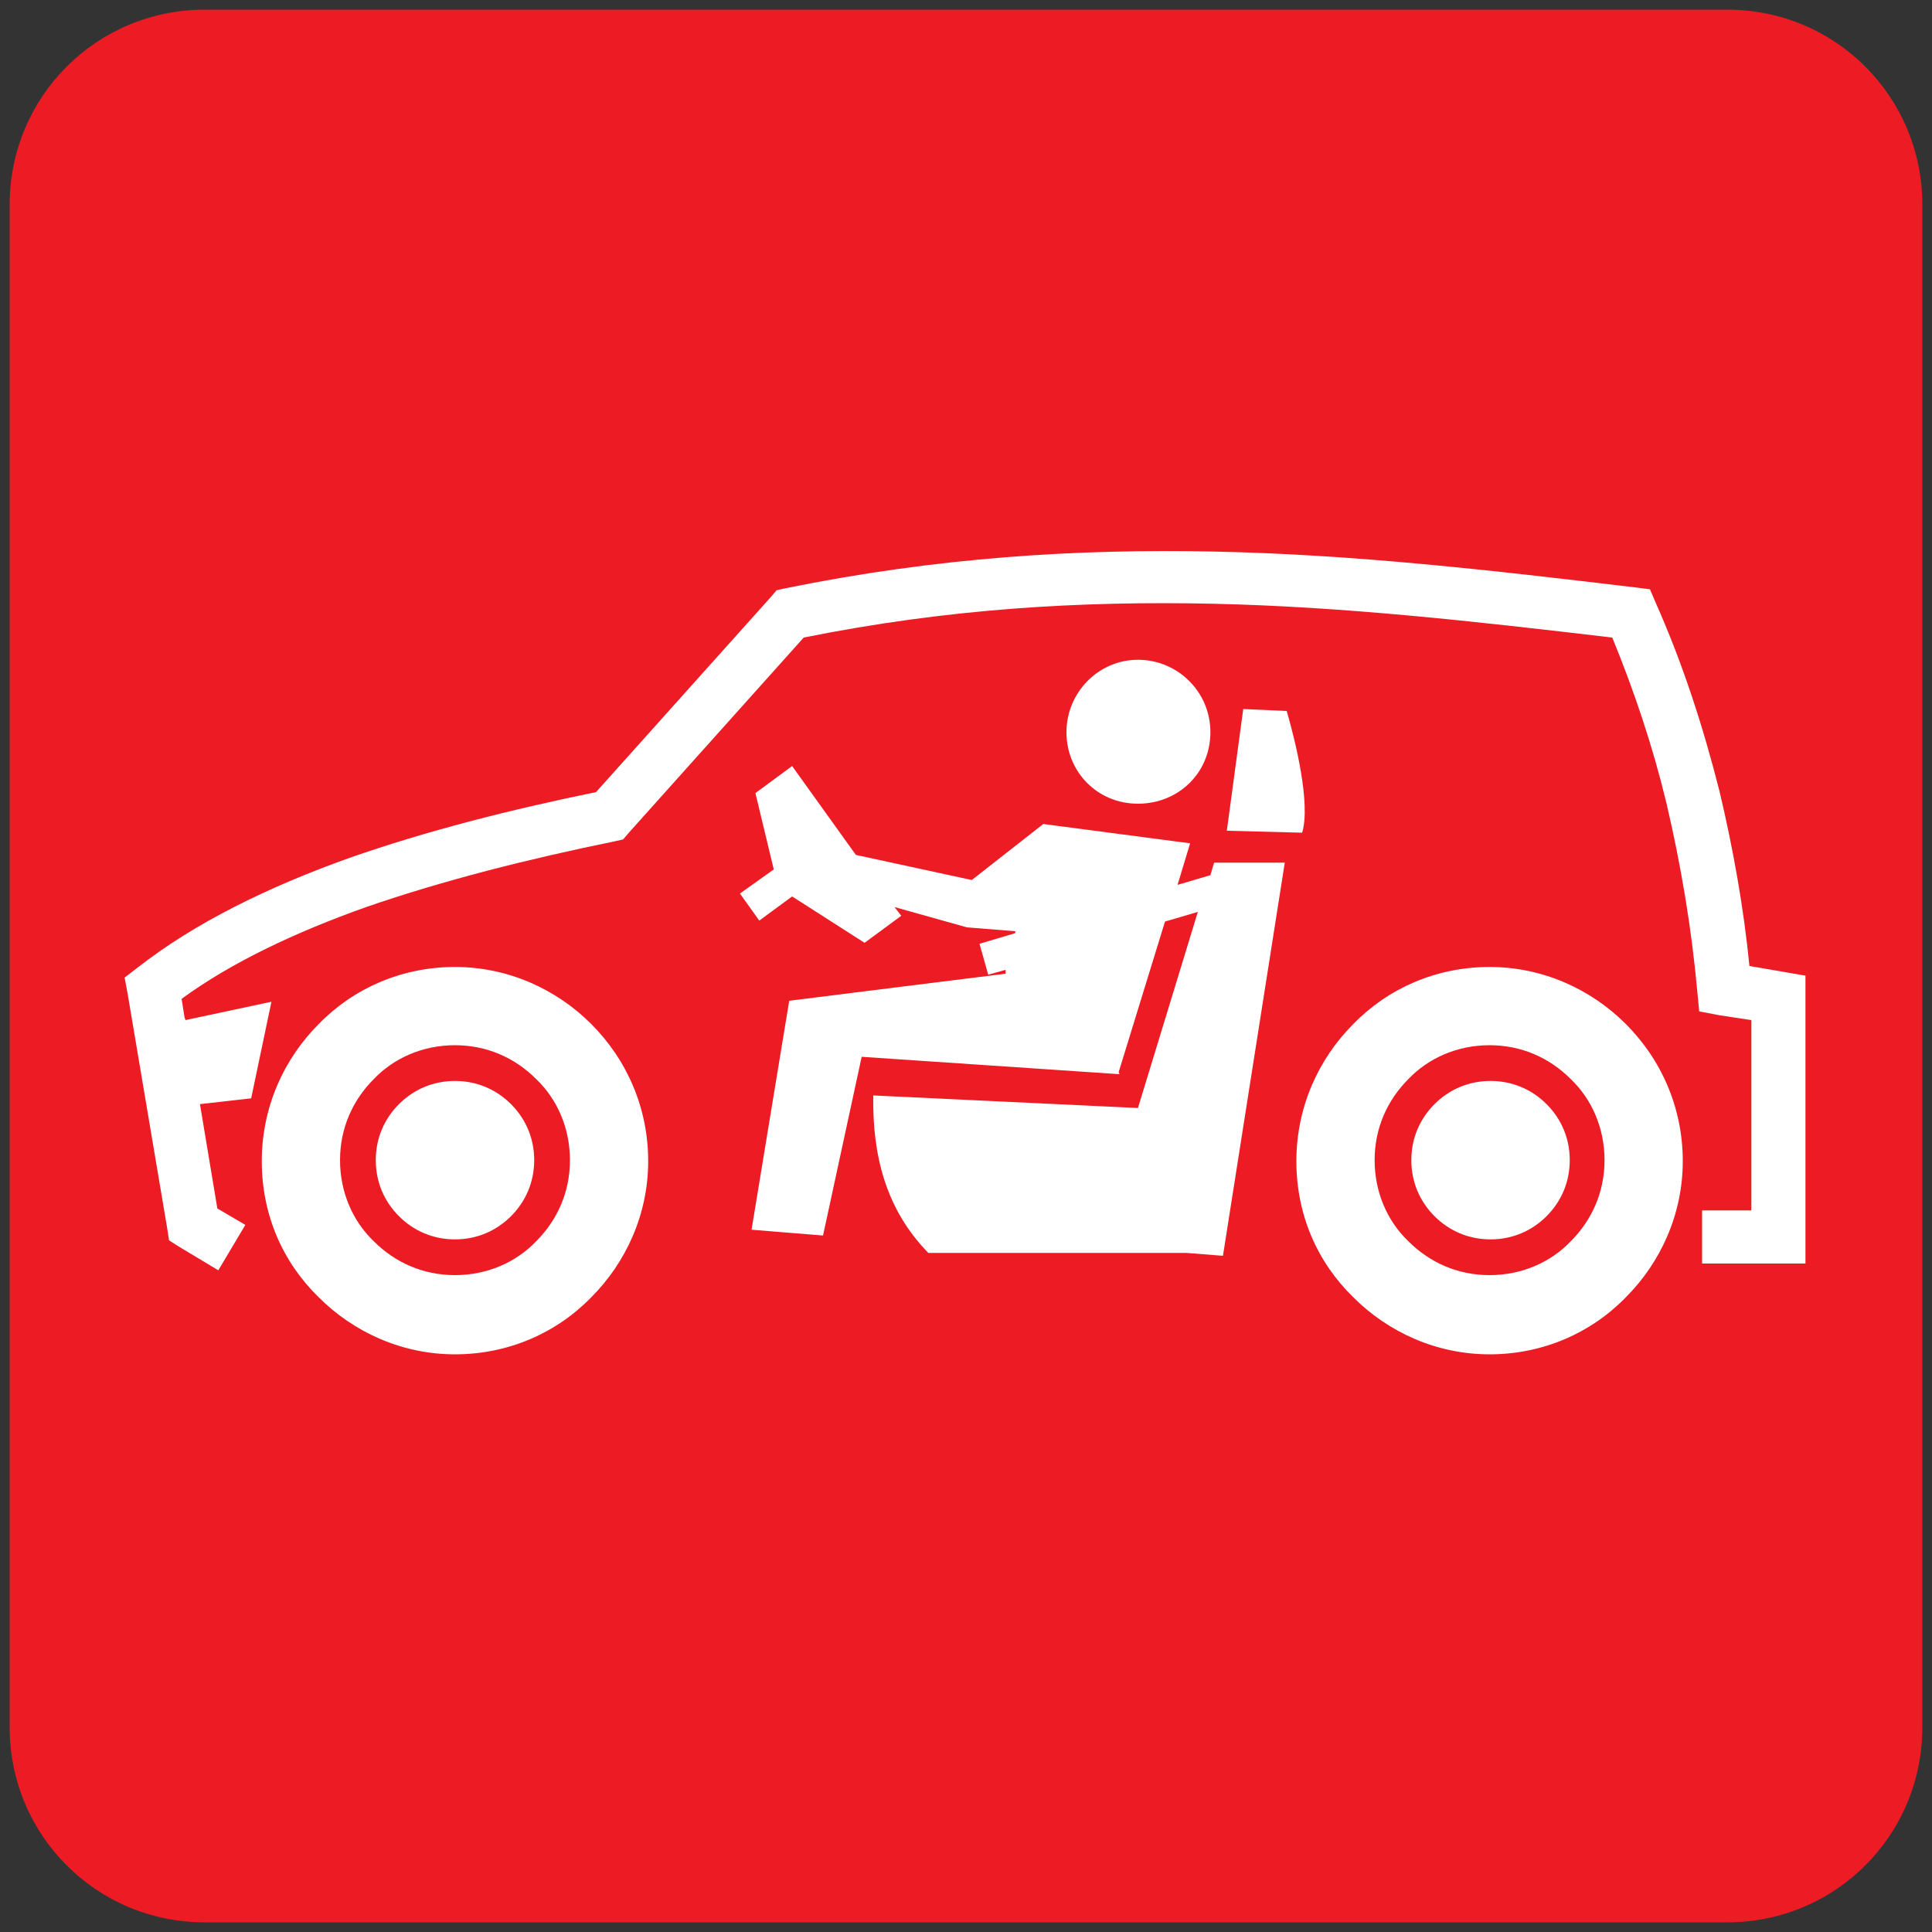
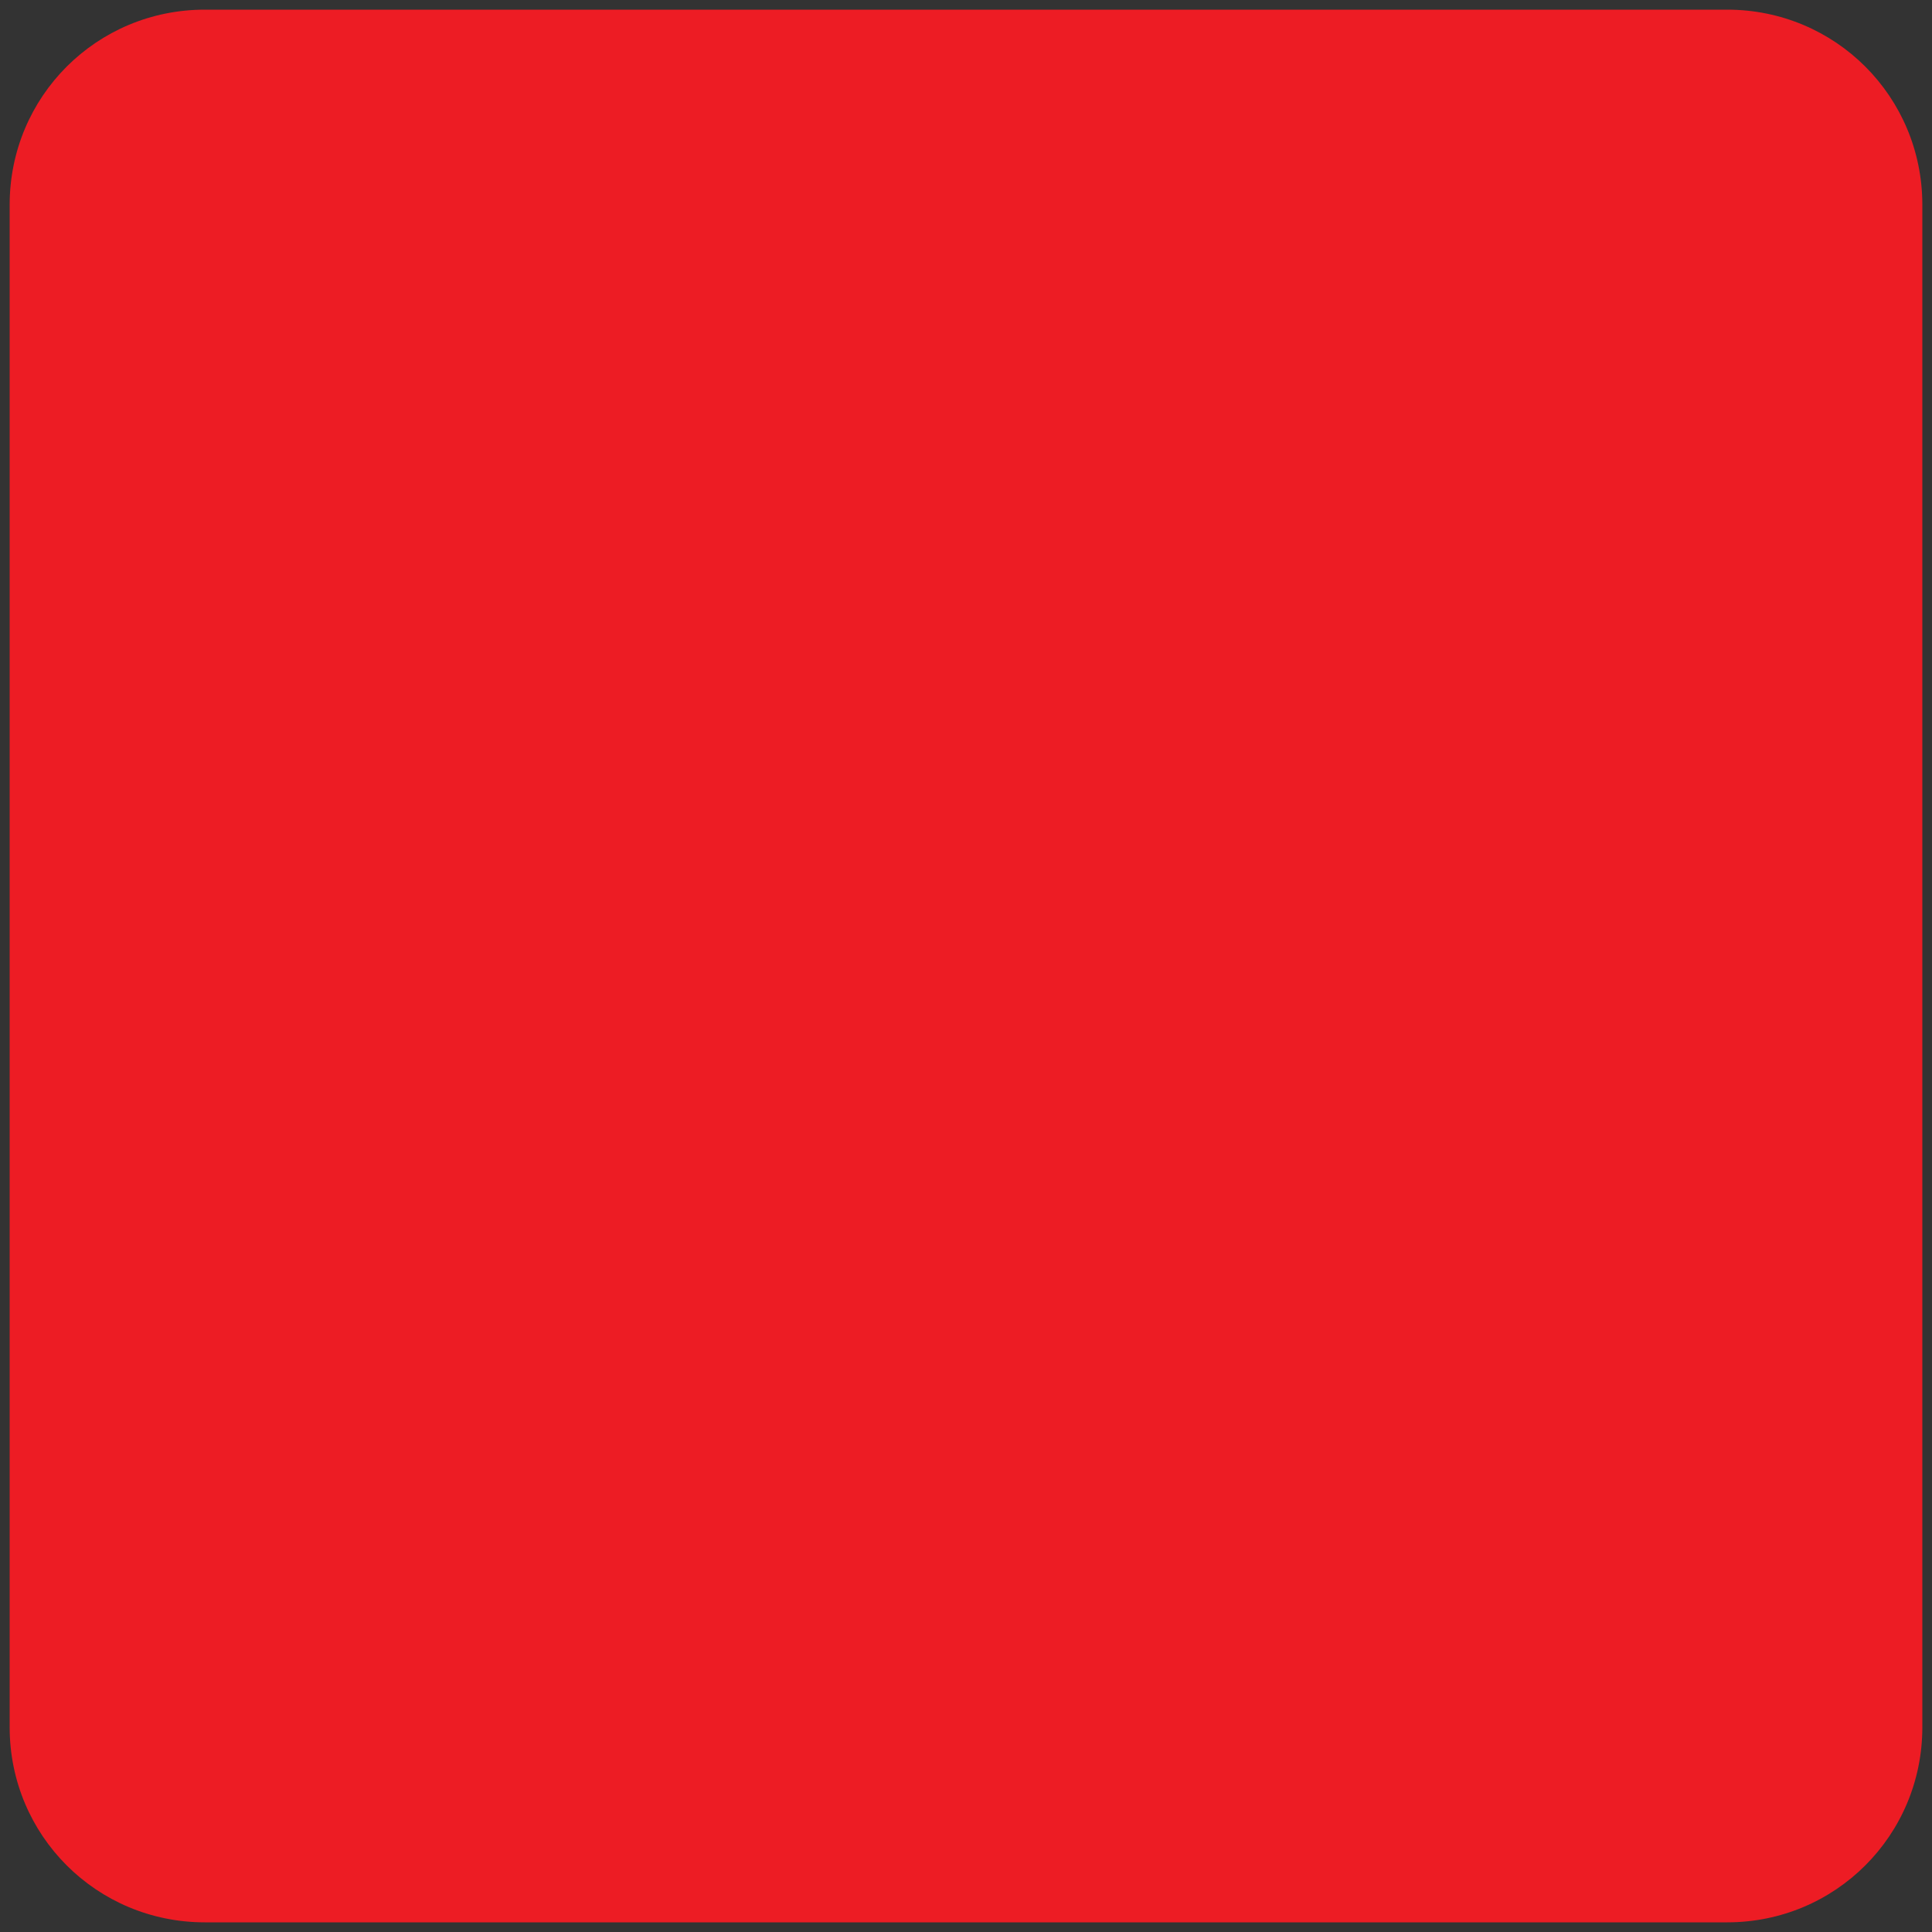
<svg xmlns="http://www.w3.org/2000/svg" version="1.1" id="Layer_1" x="0px" y="0px" viewBox="0 0 200 200" enable-background="new 0 0 200 200" xml:space="preserve">
  <rect x="0" y="0" width="200" height="200" fill="#333333" stroke="none" />
  <path fill="#ED1C24" d="M21.2,1h157.6C190,1,199,10,199,21.2v157.6c0,11.2-9,20.2-20.2,20.2H21.2C10,199,1,190,1,178.8V21.2  C1,10,10,1,21.2,1z" />
-   <path fill-rule="evenodd" clip-rule="evenodd" fill="#FFFFFF" d="M115.8,111l4.8-15.6l3.4-1l-6.2,20.3l-27.4-1.3  c-0.1,6.2,1.3,11.8,5.7,16.3h26.7l3.8,0.3l6.4-40.7h-7.3c0-0.1-0.4,1.3-0.4,1.3l-3.4,1l1.3-4.3l-15.2-2l-7.4,5.8l-12-2.6l0,0  L82,79.3l-3.8,2.8l1.9,7.9l-3.5,2.5l2,2.8l3.4-2.5l7.5,4.8l3.8-2.8l-0.7-0.9l7.5,2.1l5,0.4v0.2l-3.7,1.1l0.9,3.2l1.8-0.5v0.4  c-0.1,0-22.4,2.8-22.4,2.8l-3.9,23.7l7.4,0.6l4-18.5l26.7,1.8l0,0L115.8,111z M19.2,105.6l8.9-1.9l-2.1,10l-5.3,0.6l1.8,10.8  l2.9,1.7l-2.8,4.7l-4-2.4l-1.1-0.7l-0.2-1.3l-4.1-24.3l-0.3-1.6l1.3-1c6-4.7,13.6-8.4,22-11.4c8-2.8,16.7-5,25.5-6.8l18.1-20.2  l0.6-0.7l0.9-0.2c15.7-3.2,30.2-4.1,44.5-3.8s28.4,1.9,43.4,3.7l1.6,0.2l0.6,1.4c2.8,6.3,4.9,12.8,6.6,19.5c1.4,5.9,2.5,12,3.1,18.1  l3.5,0.6l2.3,0.4v29.8h-10.7v-5.5h5.1v-19.7l-3.3-0.5l-2.1-0.4l-0.2-2.1c-0.6-6.6-1.7-13.1-3.2-19.5c-1.4-5.8-3.3-11.5-5.6-17.1  c-14.4-1.7-27.8-3.2-41.3-3.5C111.9,62.2,98.1,63,83.2,66L65.1,86.2l-0.6,0.7l-0.9,0.2c-8.8,1.8-17.6,4-25.7,6.8  c-7.3,2.6-13.9,5.7-19.1,9.5l0.3,1.9l0,0L19.2,105.6z M154.3,111.9c-2.3,0-4.3,0.9-5.8,2.4s-2.4,3.5-2.4,5.8s0.9,4.3,2.4,5.8  s3.5,2.4,5.8,2.4s4.3-0.9,5.8-2.4s2.4-3.5,2.4-5.8s-0.9-4.3-2.4-5.8S156.6,111.9,154.3,111.9C154.3,111.9,154.3,111.9,154.3,111.9z   M154.2,100.1c-5.5,0-10.5,2.2-14.1,5.9c-3.6,3.6-5.9,8.6-5.9,14.2s2.2,10.5,5.9,14.1c3.6,3.6,8.6,5.9,14.1,5.9s10.5-2.2,14.1-5.9  c3.6-3.6,5.9-8.6,5.9-14.1s-2.2-10.5-5.9-14.2C164.7,102.4,159.7,100.1,154.2,100.1C154.2,100.1,154.2,100.1,154.2,100.1z   M162.6,111.7c-2.2-2.2-5.1-3.5-8.4-3.5s-6.3,1.3-8.4,3.5c-2.2,2.2-3.5,5.1-3.5,8.4s1.3,6.3,3.5,8.4c2.2,2.2,5.1,3.5,8.4,3.5  s6.3-1.3,8.4-3.5c2.2-2.2,3.5-5.1,3.5-8.4S164.8,113.8,162.6,111.7L162.6,111.7z M47.1,111.9c-2.3,0-4.3,0.9-5.8,2.4  s-2.4,3.5-2.4,5.8s0.9,4.3,2.4,5.8s3.5,2.4,5.8,2.4s4.3-0.9,5.8-2.4s2.4-3.5,2.4-5.8s-0.9-4.3-2.4-5.8S49.4,111.9,47.1,111.9  L47.1,111.9z M47.1,100.1c-5.5,0-10.5,2.2-14.1,5.9c-3.6,3.6-5.9,8.6-5.9,14.2s2.2,10.5,5.9,14.1c3.6,3.6,8.6,5.9,14.1,5.9  s10.5-2.2,14.1-5.9c3.6-3.6,5.9-8.6,5.9-14.1s-2.2-10.5-5.9-14.2C57.6,102.4,52.6,100.1,47.1,100.1L47.1,100.1z M55.5,111.7  c-2.2-2.2-5.1-3.5-8.4-3.5s-6.3,1.3-8.4,3.5c-2.2,2.2-3.5,5.1-3.5,8.4s1.3,6.3,3.5,8.4c2.2,2.2,5.1,3.5,8.4,3.5s6.3-1.3,8.4-3.5  c2.2-2.2,3.5-5.1,3.5-8.4S57.7,113.8,55.5,111.7C55.5,111.7,55.5,111.7,55.5,111.7z M127,86l1.7-12.6l4.5,0.2  c0.9,3.1,2.5,9.6,1.6,12.6l-7.7-0.2l0,0H127z M117.8,68.3c4.1,0,7.5,3.3,7.5,7.5s-3.3,7.4-7.5,7.4s-7.4-3.3-7.4-7.4  S113.7,68.3,117.8,68.3z" />
</svg>